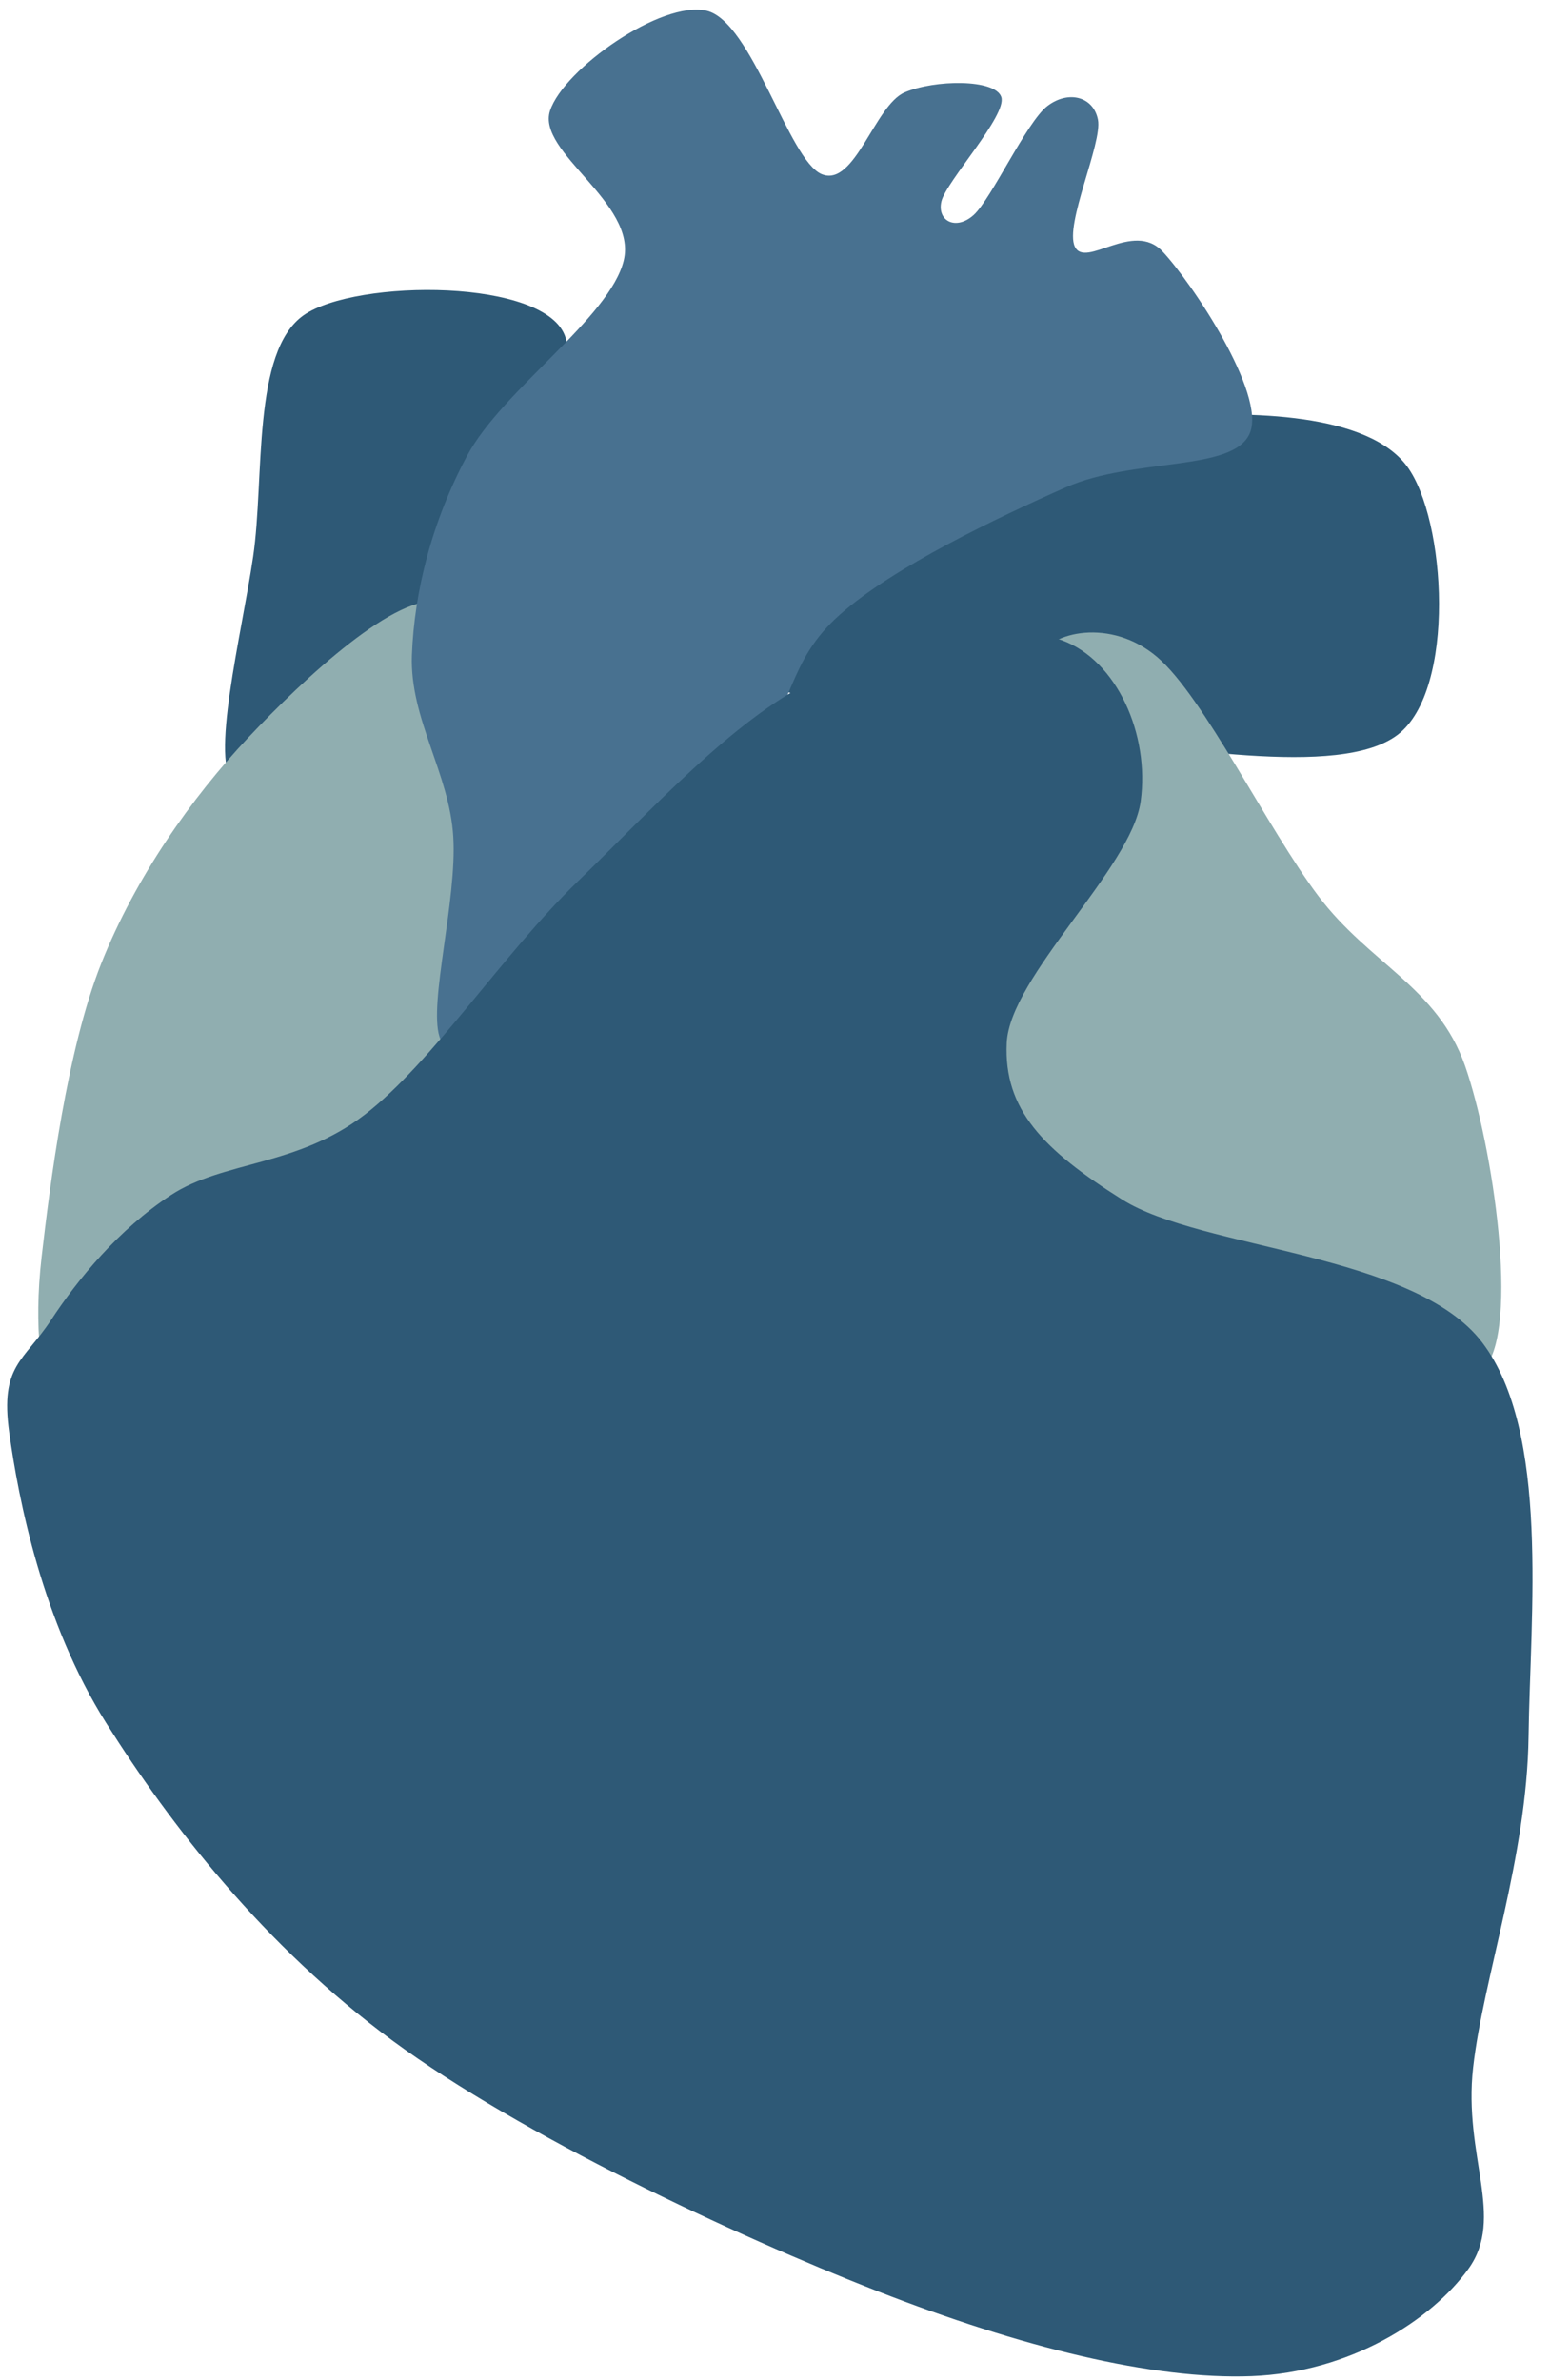
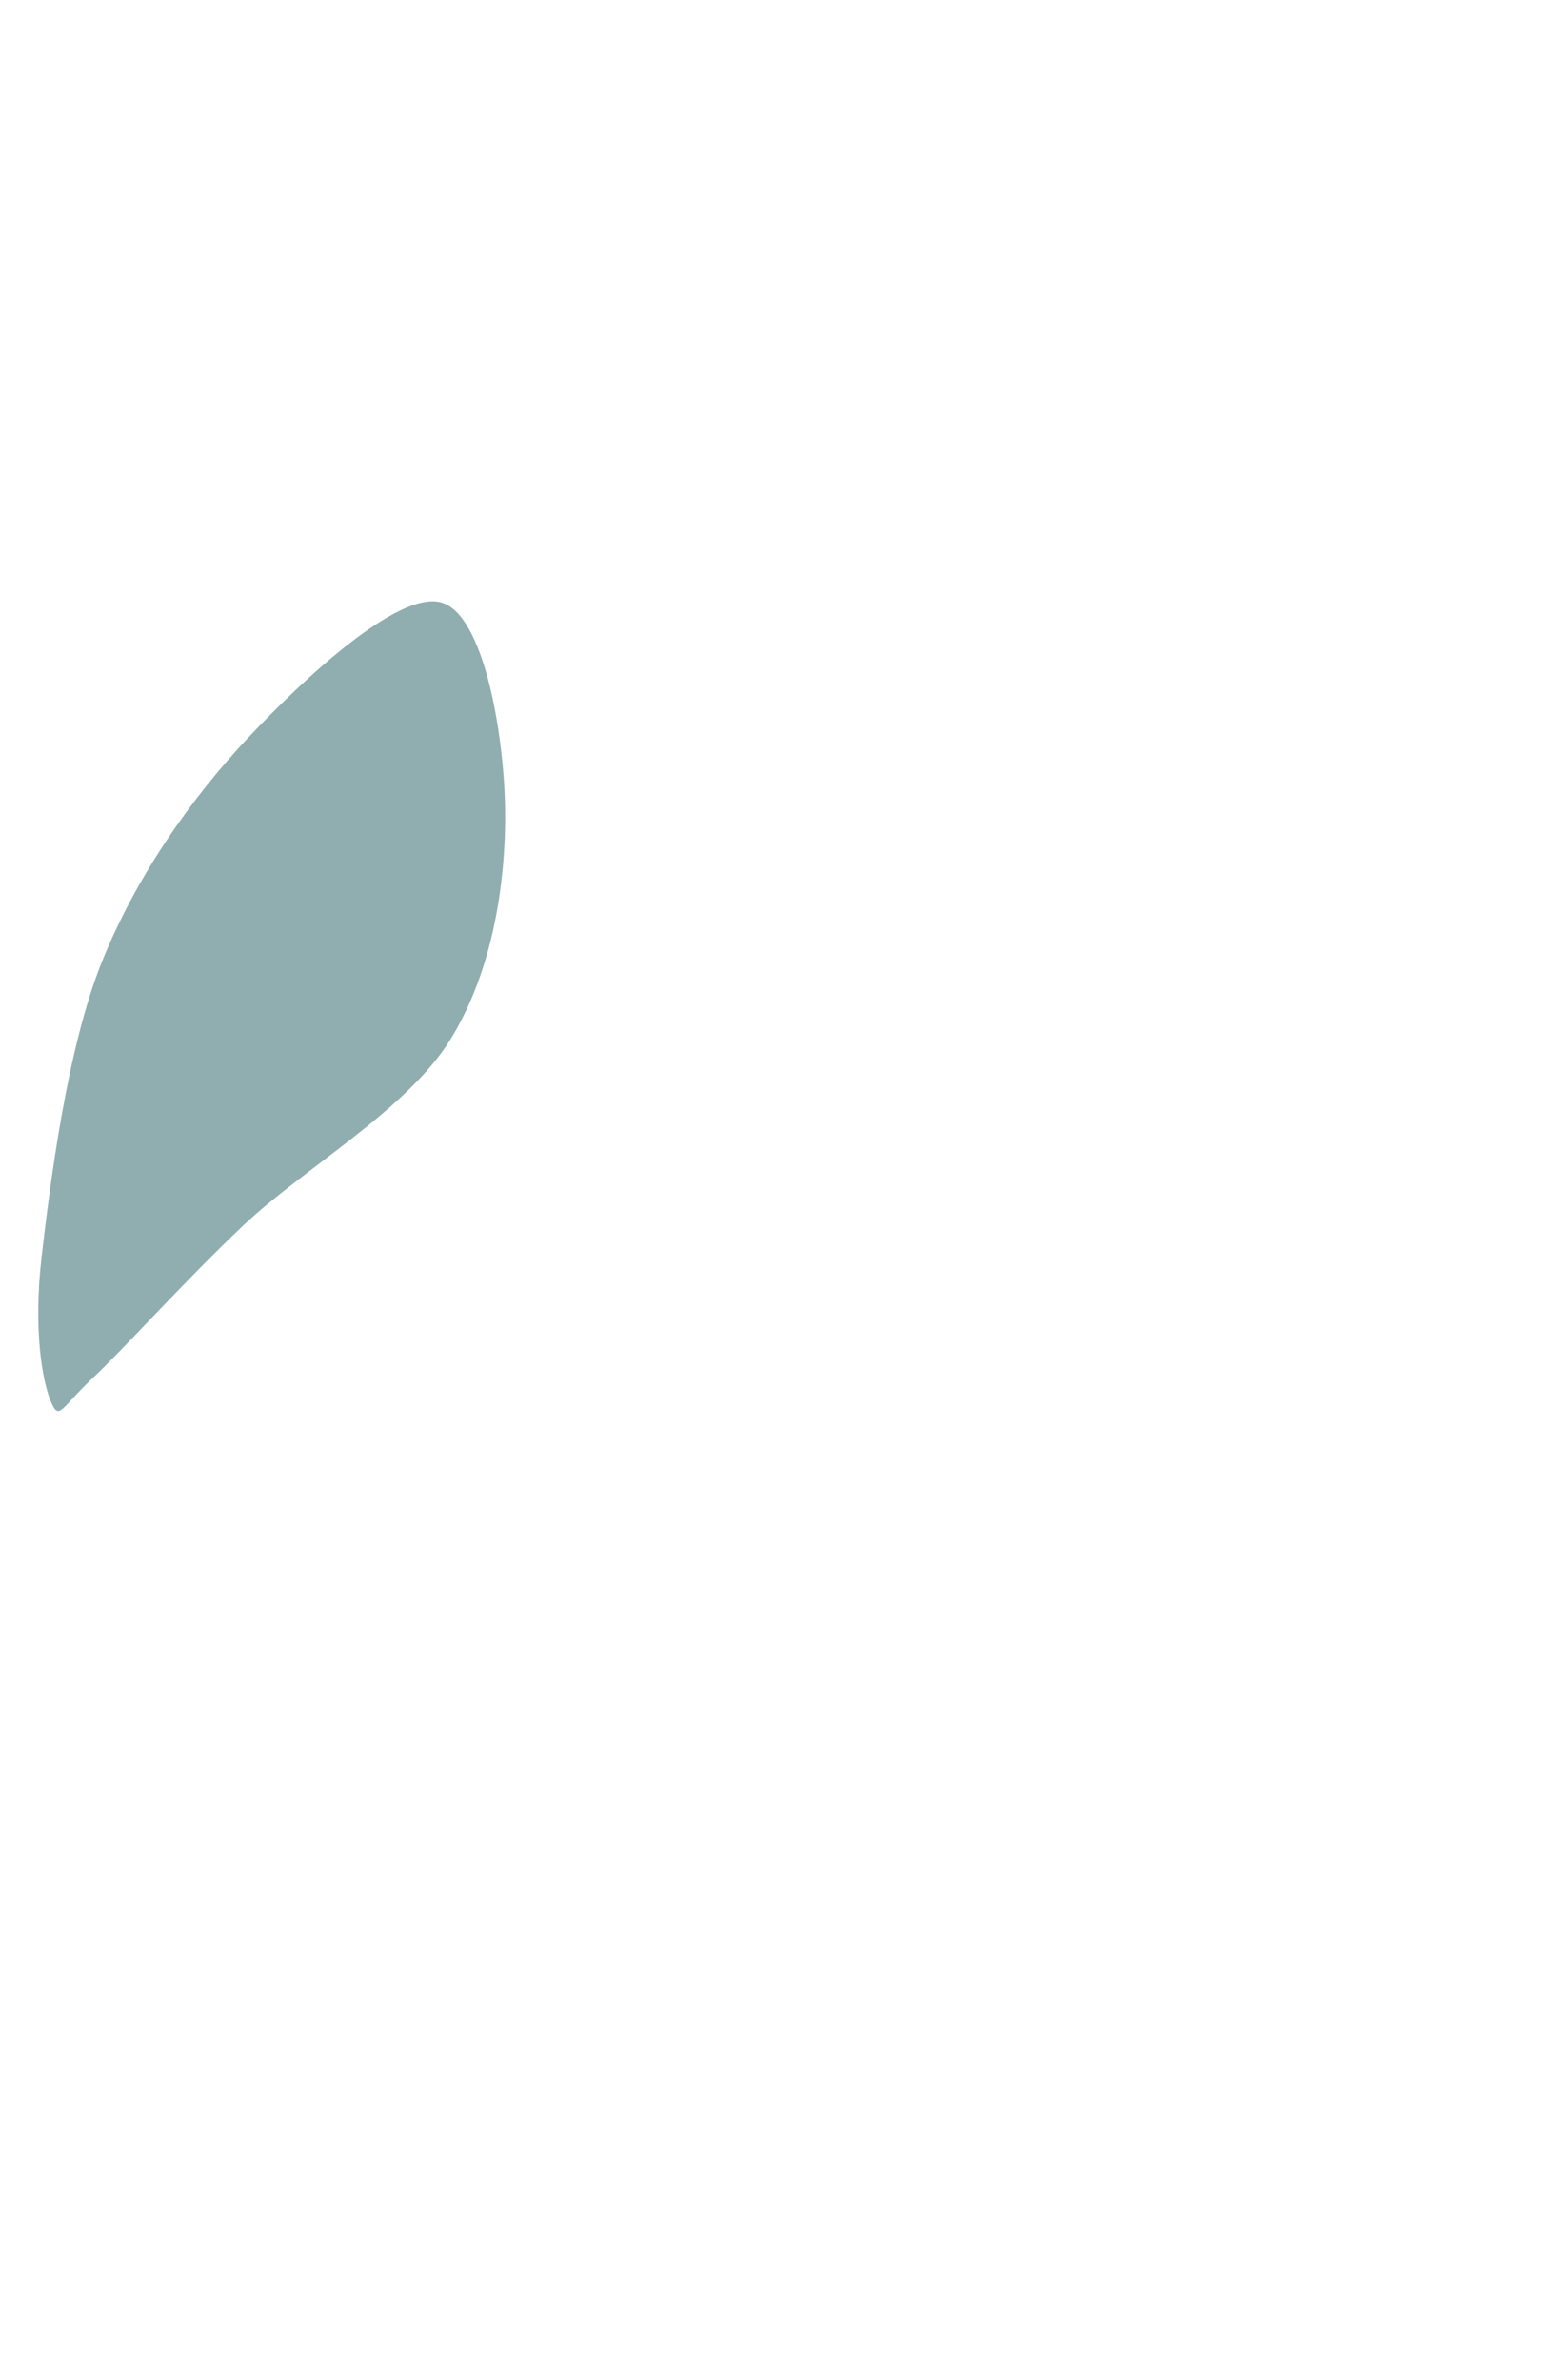
<svg xmlns="http://www.w3.org/2000/svg" fill="#000000" height="502.6" preserveAspectRatio="xMidYMid meet" version="1" viewBox="85.9 -1.9 327.5 502.6" width="327.5" zoomAndPan="magnify">
  <g clip-rule="evenodd" fill-rule="evenodd">
    <g id="change1_1">
-       <path d="M135.51,163.72c-5.5-4.17,1.46-31.58,3.88-48.08 c2.43-16.51-0.32-43.28,10.68-50.97s51.62-7.85,55.35,4.81c3.72,12.66-21.36,55.62-33.01,71.17 C160.76,156.18,141.02,167.88,135.51,163.72z" fill="#2e5976" />
-     </g>
+       </g>
    <g id="change2_1">
      <path d="M96.63,294.06c-1.78-4.29-3.72-15.09-1.94-30.51 c1.78-15.41,5.33-43.7,12.6-61.97s19.07-34.96,31.03-47.67c11.96-12.71,31.67-30.98,40.72-28.6c9.05,2.38,13.25,27.49,13.57,42.9 c0.32,15.41-2.42,34.8-11.64,49.58c-9.21,14.78-31.03,27.17-43.63,39.09c-12.6,11.92-25.37,26.22-32,32.41 C98.73,295.49,98.41,298.35,96.63,294.06z" fill="#90aeb0" />
    </g>
    <g id="change1_2">
-       <path d="M239.88,138.14c-6.5-8.03,14.95-24.4,30.22-33.06 c15.27-8.66,42.57-17.48,61.42-18.89c18.85-1.42,43.38-0.79,51.67,10.39c8.29,11.18,10.4,47.23-1.95,56.68 c-12.35,9.45-48.42,2.2-72.15,0C285.37,151.05,246.38,146.17,239.88,138.14z" fill="#2e5976" />
-     </g>
+       </g>
    <g id="change3_1">
-       <path d="M172.93,136.5c0.49-13.42,4.22-28.28,11.68-42.18 c7.46-13.9,30.16-29.08,33.08-41.22c2.92-12.14-18.49-22.85-15.57-31.64c2.92-8.79,23.51-23.33,33.08-21.09 c9.57,2.24,17.35,31.64,24.32,34.51c6.97,2.88,11.19-14.54,17.51-17.26c6.32-2.72,19.14-2.88,20.43,0.96 c1.3,3.83-11.68,17.89-12.65,22.05s3.08,6.23,6.81,2.88c3.73-3.36,11.19-19.65,15.57-23.01c4.38-3.36,9.73-2.08,10.7,2.88 c0.97,4.95-7.14,22.21-4.87,26.84c2.27,4.63,12.32-5.59,18.49,0.96s21.89,30.04,18.49,38.35c-3.41,8.31-24.49,5.11-38.92,11.5 c-14.43,6.39-36.33,16.78-47.68,26.84c-11.35,10.07-9.08,18.53-20.43,33.55c-11.35,15.02-36.97,47.29-47.68,56.56 c-10.7,9.27-14.27,6.23-16.54-0.96c-2.27-7.19,3.73-28.76,2.92-42.18C180.88,161.42,172.45,149.92,172.93,136.5z" fill="#487190" />
-     </g>
+       </g>
    <g id="change2_2">
-       <path d="M305.42,136.89c2.33-5.33,15.17-8.4,25.01,0 s23.17,36.04,34.01,50.42c10.84,14.38,25.17,19.23,31.01,35.88c5.83,16.65,11.67,55.59,4,64c-7.67,8.4-33.34-8.08-50.01-13.57 s-39.34-8.57-50.01-19.39c-10.67-10.83-16.84-31.35-14-45.57c2.83-14.22,27.34-27.47,31.01-39.76 C320.09,156.61,303.08,142.23,305.42,136.89z" fill="#90aeb0" />
-     </g>
+       </g>
    <g id="change1_3">
-       <path d="M87.84,300.58c1.95,14.17,6.99,40,20.49,61.41 s33.34,47.08,60.5,67.08c27.16,20,72.21,41.1,102.45,52.91c30.25,11.81,58.22,18.74,79.04,17.95s38.05-11.81,45.86-22.68 c7.81-10.87-1.14-23.78,0.98-42.52c2.11-18.74,11.38-44.41,11.71-69.92c0.33-25.51,4.55-64.25-9.76-83.14 c-14.31-18.9-59.36-19.68-76.11-30.23c-16.75-10.55-25.04-19.05-24.39-33.07c0.65-14.01,26.35-36.85,28.3-51.02 c1.95-14.17-5.04-29.76-16.59-34.01c-11.55-4.25-35.61,0-52.69,8.5c-17.08,8.5-33.99,27.24-49.76,42.52 c-15.77,15.27-30.57,38.11-44.88,49.13c-14.31,11.02-29.92,9.76-40.98,17.01c-11.06,7.24-19.68,17.79-25.37,26.45 C90.93,285.62,85.88,286.41,87.84,300.58z" fill="#2e5976" />
-     </g>
+       </g>
  </g>
</svg>